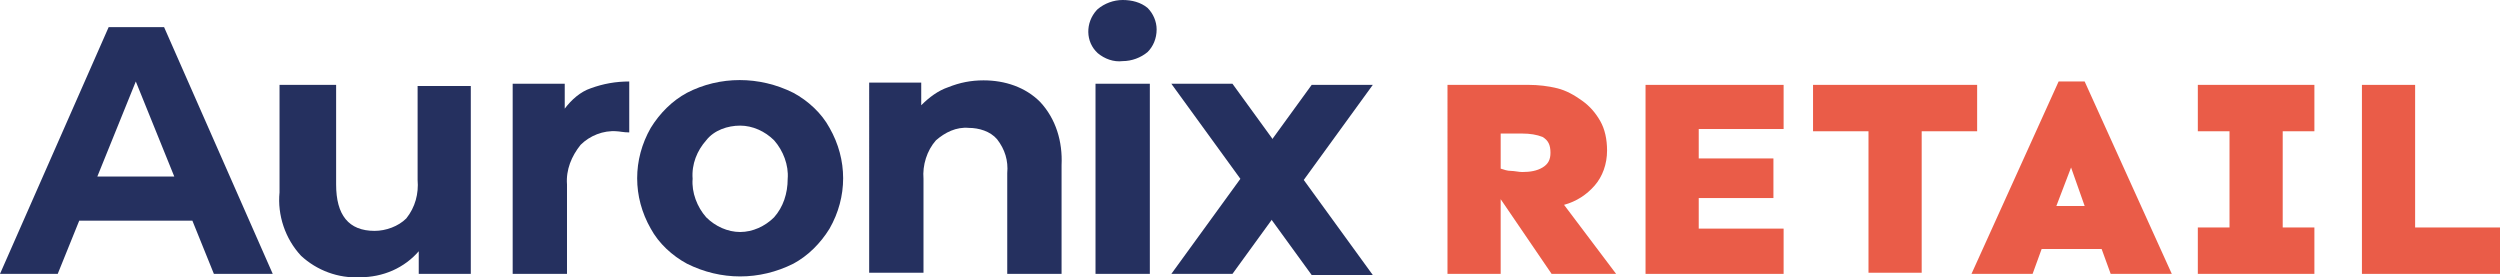
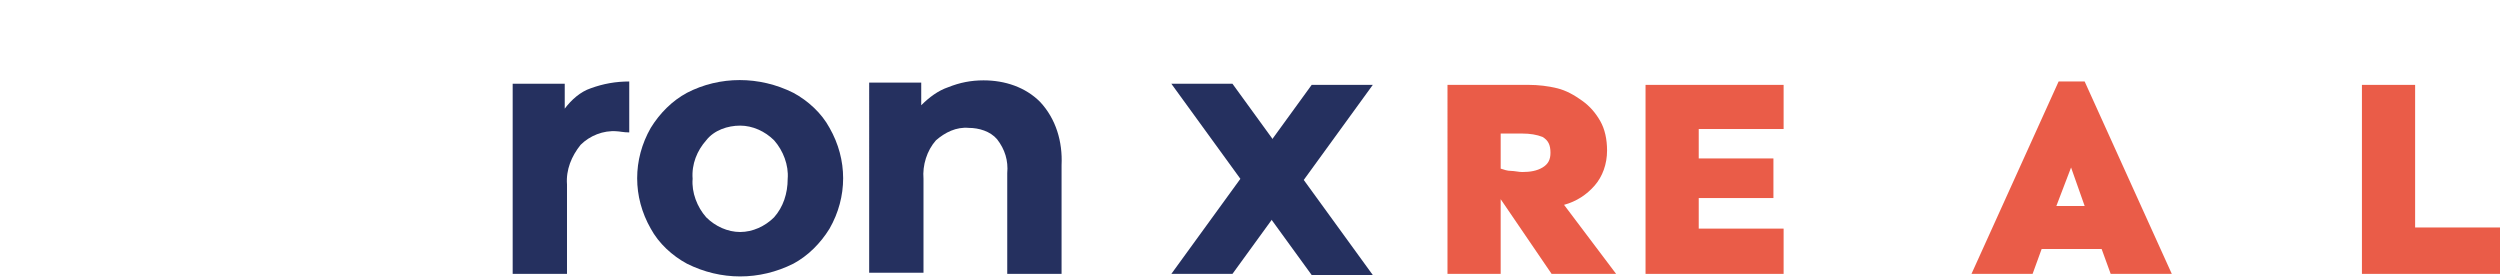
<svg xmlns="http://www.w3.org/2000/svg" id="Capa_2" viewBox="0 0 220.9 24.51">
  <defs>
    <style>.cls-1{fill:#ea5c48;}.cls-2{fill:#25305f;}</style>
  </defs>
  <g id="Capa_1-2">
    <path id="Trazado_827" class="cls-2" d="M115.9,7.5l-6.1,8.4,6.1,8.4h5.4l-6.1-8.4,6.1-8.4s-5.4,0-5.4,0Z" />
-     <path id="Trazado_828" class="cls-2" d="M17,19.5H7l-1.9,4.7H0L9.6,2.4h4.9l9.6,21.8h-5.2l-1.9-4.7Zm-1.6-3.9l-3.4-8.4-3.4,8.4h6.8Z" />
-     <path id="Trazado_829" class="cls-2" d="M41.6,7.4V24.2h-4.6v-2c-.6,.7-1.4,1.3-2.3,1.7s-1.9,.6-2.9,.6c-1.9,.1-3.8-.6-5.2-1.9-1.4-1.5-2.1-3.6-1.9-5.6V7.5h5v8.8c0,2.7,1.1,4.1,3.4,4.1,1,0,2.1-.4,2.8-1.1,.8-1,1.1-2.2,1-3.4V7.6h4.7v-.2Z" />
    <path id="Trazado_830" class="cls-2" d="M52.2,7.8c1.1-.4,2.2-.6,3.4-.6v4.5c-.5,0-.9-.1-1.1-.1-1.2-.1-2.4,.4-3.2,1.2-.8,1-1.3,2.2-1.2,3.5v7.9h-4.8V7.4h4.6v2.2c.6-.8,1.4-1.5,2.3-1.8" />
    <path id="Trazado_831" class="cls-2" d="M60.7,23.3c-1.3-.7-2.5-1.8-3.2-3.1-1.6-2.8-1.6-6.1,0-8.9,.8-1.3,1.9-2.4,3.2-3.1,2.9-1.5,6.4-1.5,9.4,0,1.3,.7,2.5,1.8,3.2,3.1,1.6,2.8,1.6,6.1,0,8.9-.8,1.3-1.9,2.4-3.2,3.1-3,1.5-6.4,1.5-9.4,0m7.7-4.1c.8-.9,1.2-2.1,1.2-3.4,.1-1.2-.4-2.5-1.2-3.4-.8-.8-1.9-1.3-3-1.3s-2.3,.4-3,1.3c-.8,.9-1.3,2.1-1.2,3.4-.1,1.2,.4,2.5,1.2,3.4,.8,.8,1.9,1.3,3,1.3s2.2-.5,3-1.3" />
    <path id="Trazado_832" class="cls-2" d="M91.9,9c1.4,1.5,2,3.5,1.9,5.6v9.6h-4.8V15.3c.1-1.1-.2-2.1-.9-3-.6-.7-1.6-1-2.5-1-1.1-.1-2.1,.4-2.9,1.1-.8,.9-1.2,2.2-1.1,3.4v8.3h-4.8V7.3h4.6v2c.7-.7,1.5-1.3,2.4-1.6,1-.4,2-.6,3.1-.6,1.9,0,3.7,.6,5,1.9" />
-     <path id="Trazado_833" class="cls-2" d="M97,4.7c-1.1-1-1.1-2.7-.1-3.8l.1-.1c.6-.5,1.4-.8,2.2-.8s1.6,.2,2.2,.7c.5,.5,.8,1.2,.8,1.9,0,.8-.3,1.5-.8,2-.6,.5-1.4,.8-2.2,.8-.8,.1-1.6-.2-2.2-.7m-.2,2.7h4.8V24.2h-4.8V7.4Z" />
    <path id="Trazado_834" class="cls-2" d="M108.9,7.4h-5.4l6.1,8.4-6.1,8.4h5.4l6.1-8.4-6.1-8.4Z" />
    <g>
      <path class="cls-1" d="M135.1,7.5c.8,0,1.7,.1,2.5,.3,.8,.2,1.5,.6,2.2,1.1s1.2,1.1,1.6,1.8c.4,.7,.6,1.6,.6,2.6,0,1.2-.4,2.3-1.1,3.1-.7,.8-1.6,1.4-2.7,1.7l4.6,6.1h-5.7l-4.5-6.6v6.6h-4.7V7.5h7.2Zm-2.5,4.3v3.1c.3,.1,.6,.2,.9,.2s.7,.1,1,.1c.7,0,1.3-.1,1.8-.4,.5-.3,.7-.7,.7-1.3,0-.7-.2-1.1-.7-1.4-.5-.2-1.1-.3-1.8-.3h-1.9Z" />
      <path class="cls-1" d="M156.7,14v3.5h-6.6v2.7h7.5v4h-12.2V7.5h12.2v3.9h-7.5v2.6h6.6Z" />
-       <path class="cls-1" d="M174.7,7.5v4.1h-4.9v12.5h-4.7V11.6h-4.9V7.5s14.5,0,14.5,0Z" />
      <path class="cls-1" d="M184.2,7.2l7.7,17h-5.4l-.8-2.2h-5.3l-.8,2.2h-5.4l7.7-17h2.3Zm-1.2,7.6l-1.3,3.4h2.5l-1.2-3.4Z" />
-       <path class="cls-1" d="M204.5,20.1v4.1h-10.3v-4.1h2.8V11.6h-2.8V7.5h10.3v4.1h-2.8v8.5h2.8Z" />
      <path class="cls-1" d="M213.4,7.5v12.6h7.5v4.1h-12.2V7.5h4.7Z" />
    </g>
  </g>
</svg>